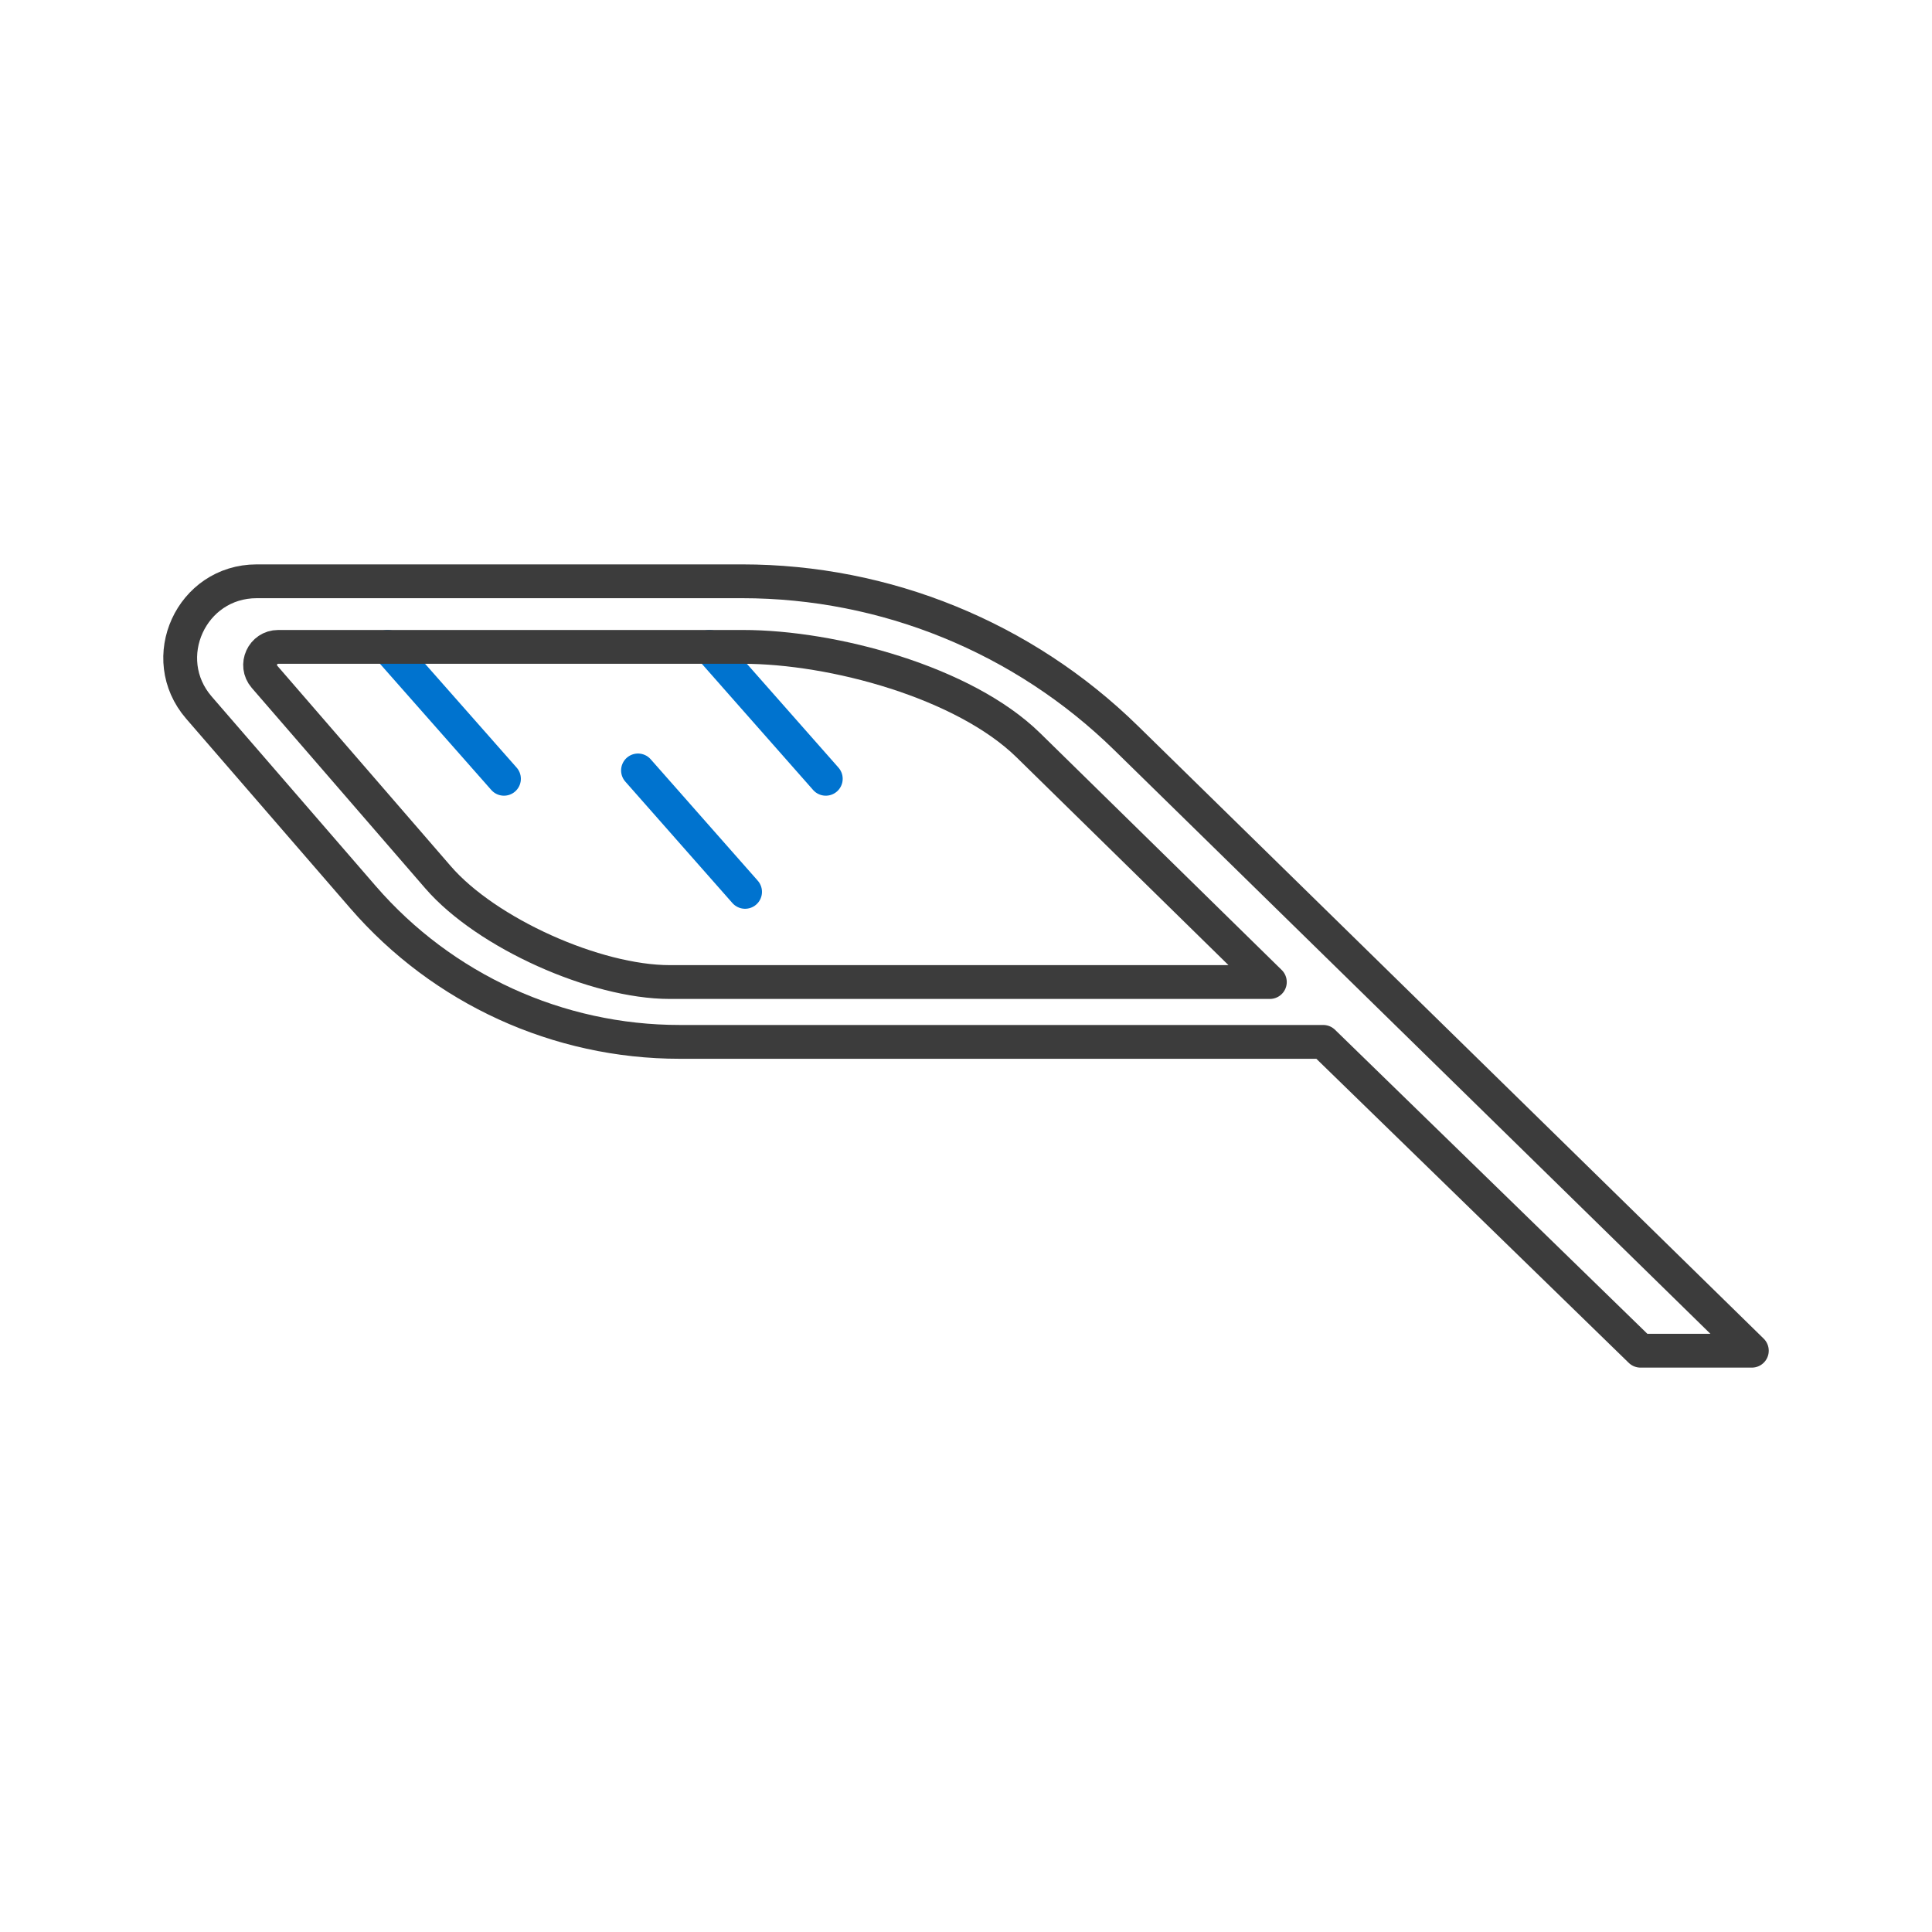
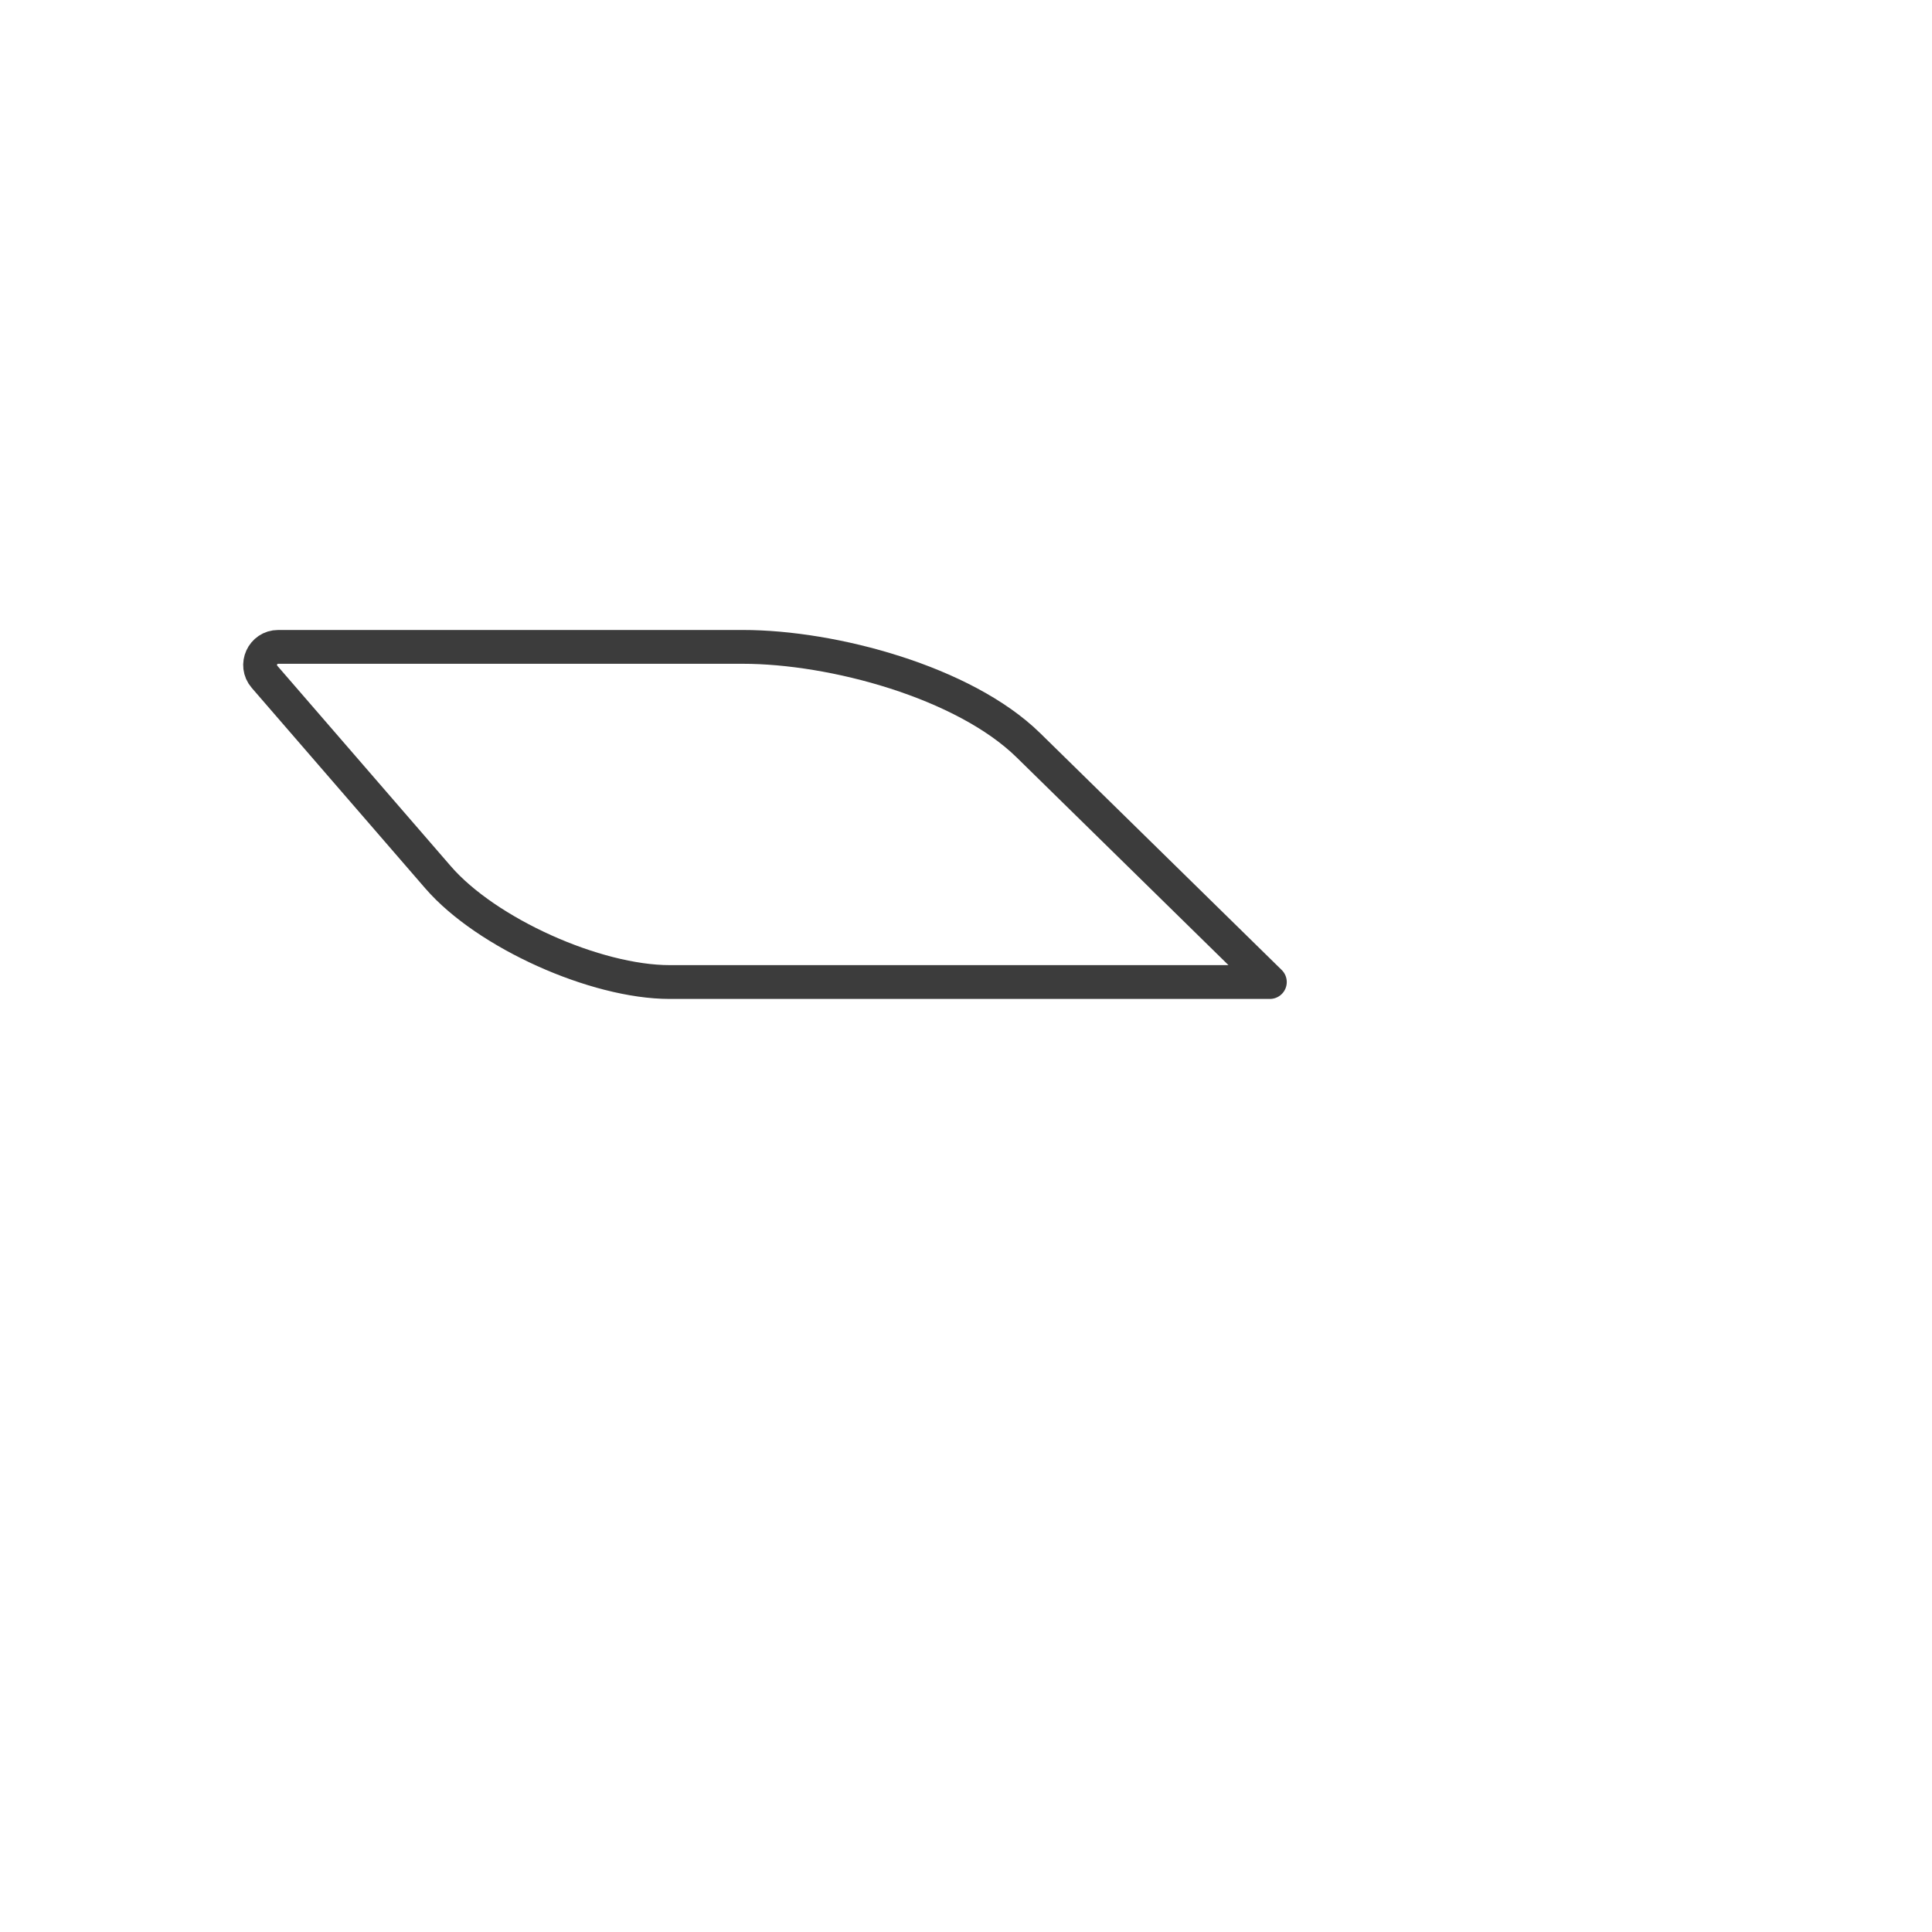
<svg xmlns="http://www.w3.org/2000/svg" viewBox="0 0 400 400" height="400" width="400" id="a">
  <defs>
    <style>
      .cls-1 {
        stroke: #0073cf;
      }

      .cls-1, .cls-2 {
        fill: none;
        stroke-linecap: round;
        stroke-linejoin: round;
        stroke-width: 7px;
      }

      .cls-2 {
        stroke: #3c3c3c;
      }
    </style>
  </defs>
-   <line y2="161.24" x2="104.34" y1="133.93" x1="80.25" class="cls-1" />
-   <line y2="161.24" x2="170.97" y1="133.93" x1="146.88" class="cls-1" />
-   <line y2="184.65" x2="154.26" y1="159.51" x1="132.09" class="cls-1" />
-   <path d="M153.66,120.35H53.15c-13.55,0-20.82,15.92-11.96,26.16l33.96,39.23c16.47,19.03,40.4,29.97,65.57,29.97h133.24l65.69,63.94h23.05l-129.58-126.88c-21.23-20.78-49.75-32.42-79.46-32.42Z" class="cls-2" />
  <path d="M153.81,133.93H57.6c-3.21,0-4.93,3.77-2.83,6.2l35.93,41.51c10.03,11.58,32.63,21.68,47.95,21.68h124.26l-49.99-49.02c-13.33-13.06-40.45-20.37-59.11-20.37Z" class="cls-2" />
</svg>